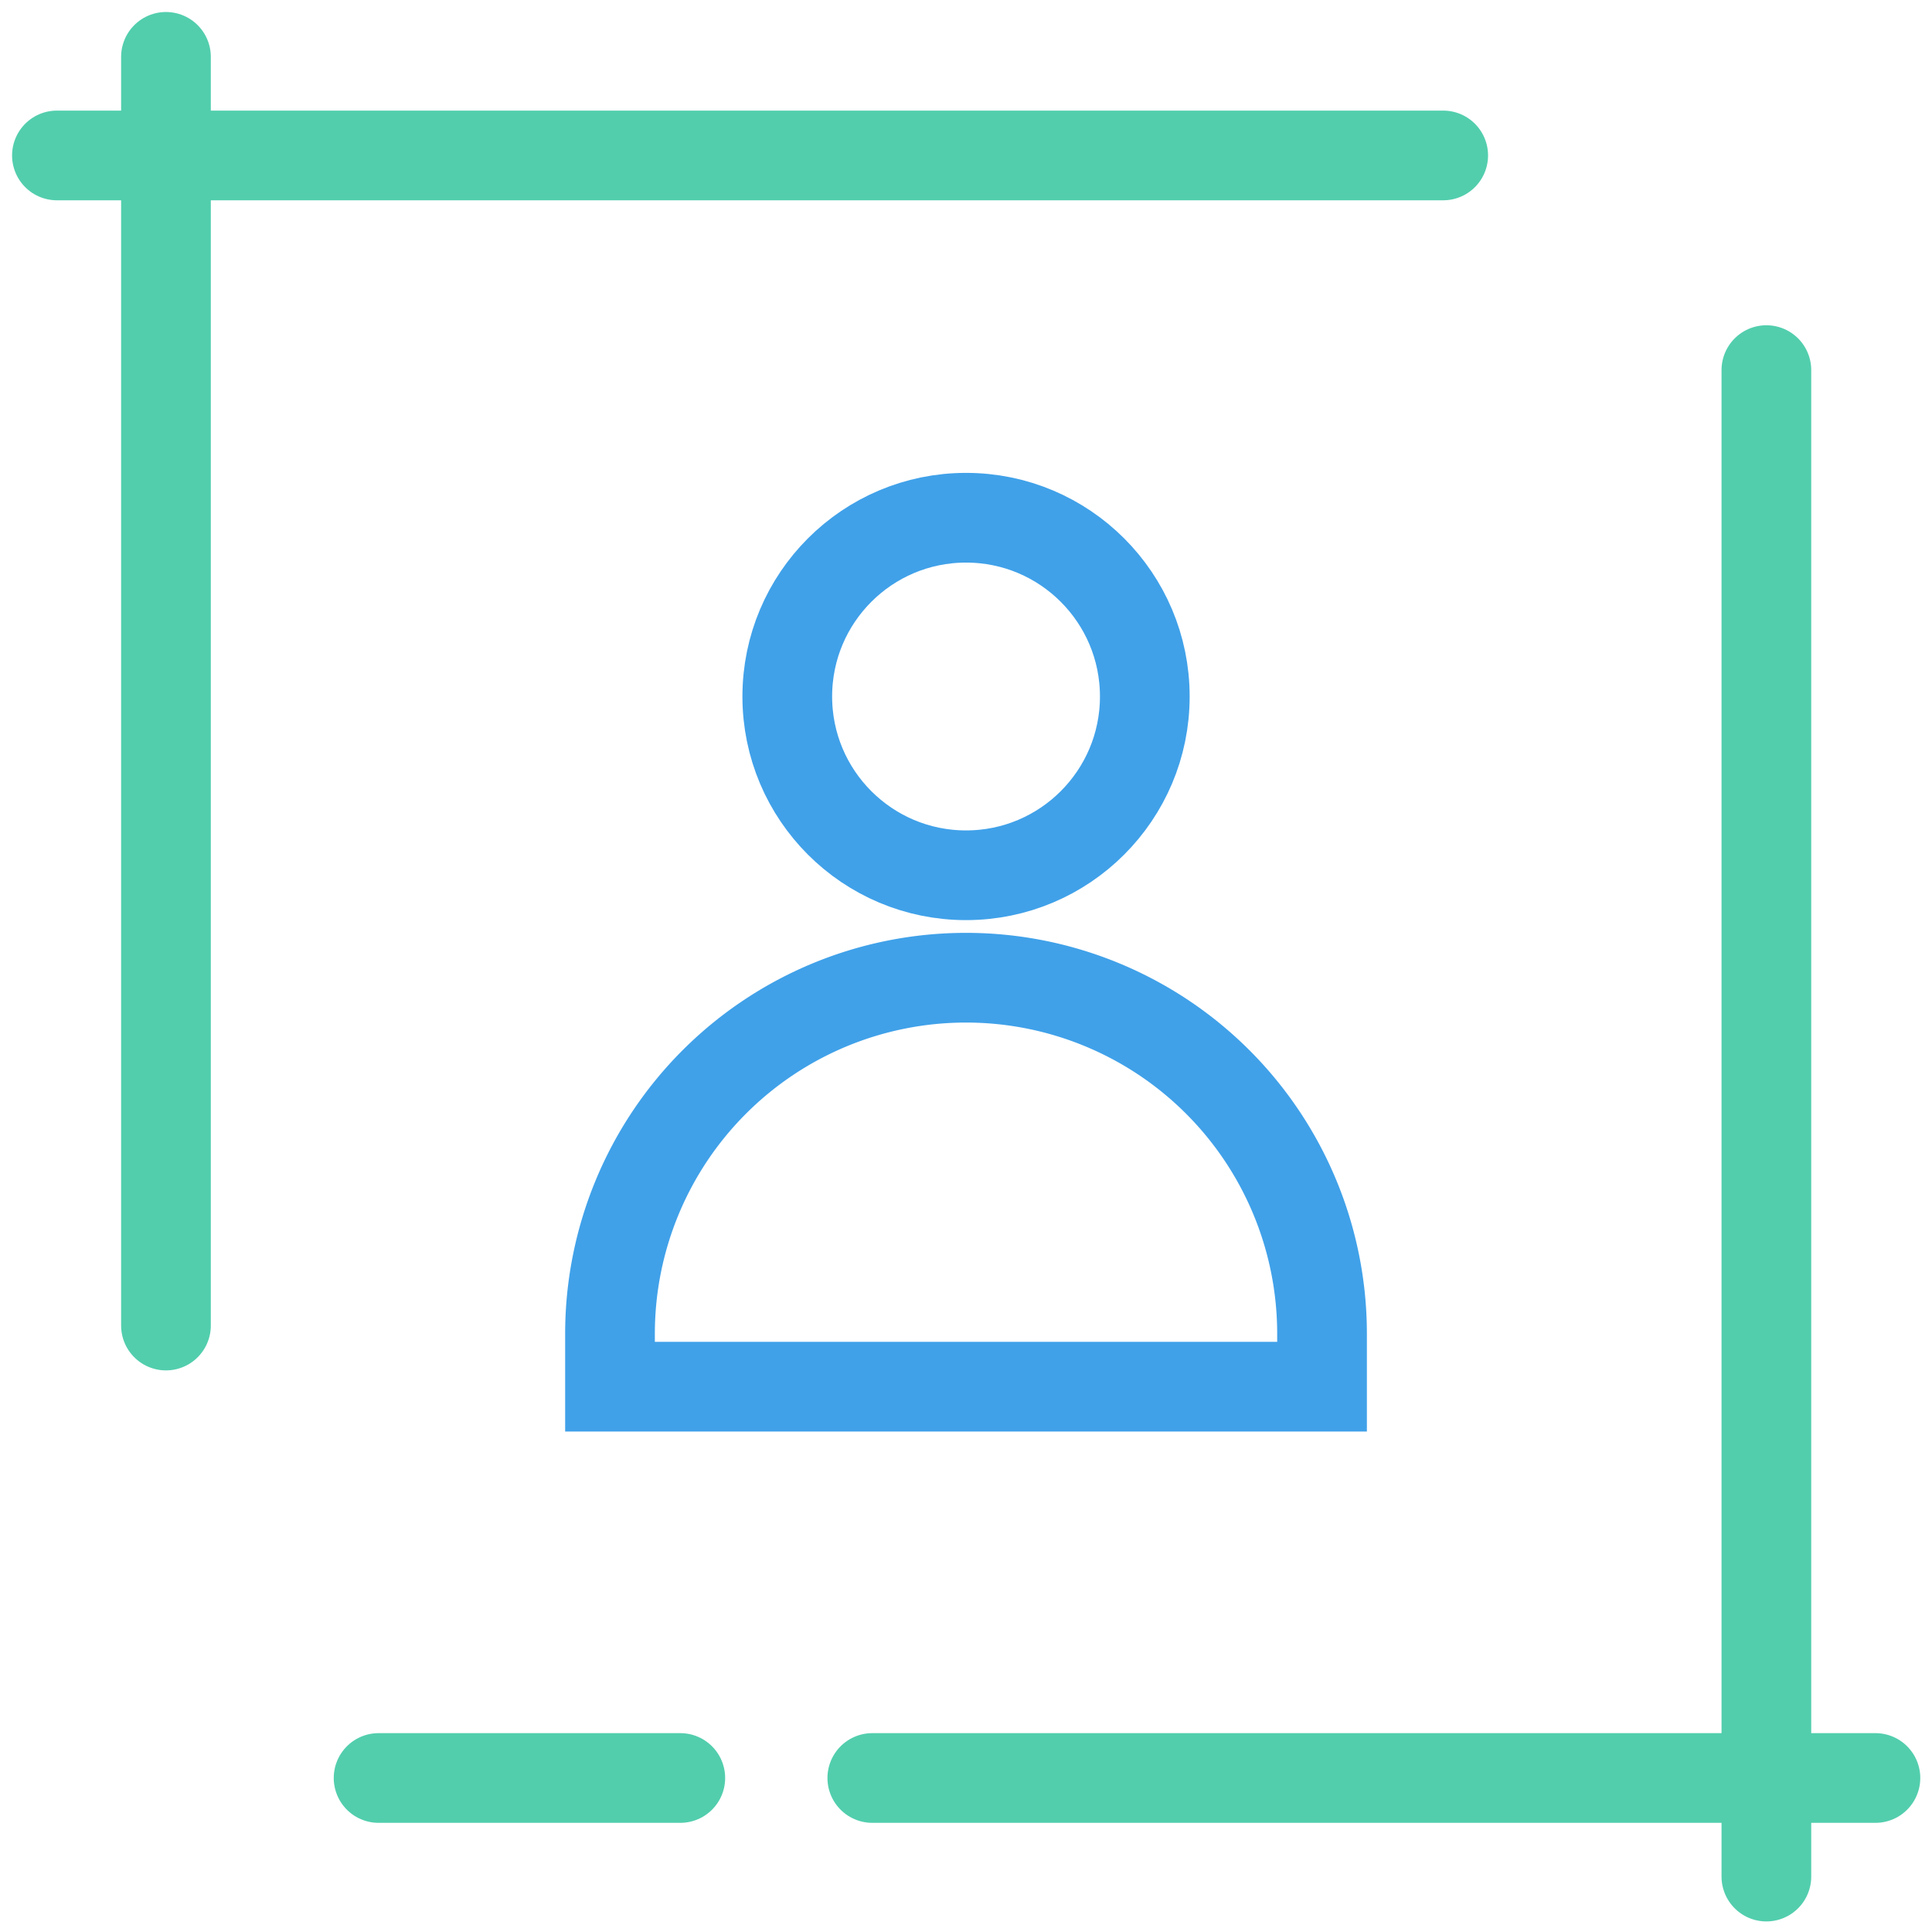
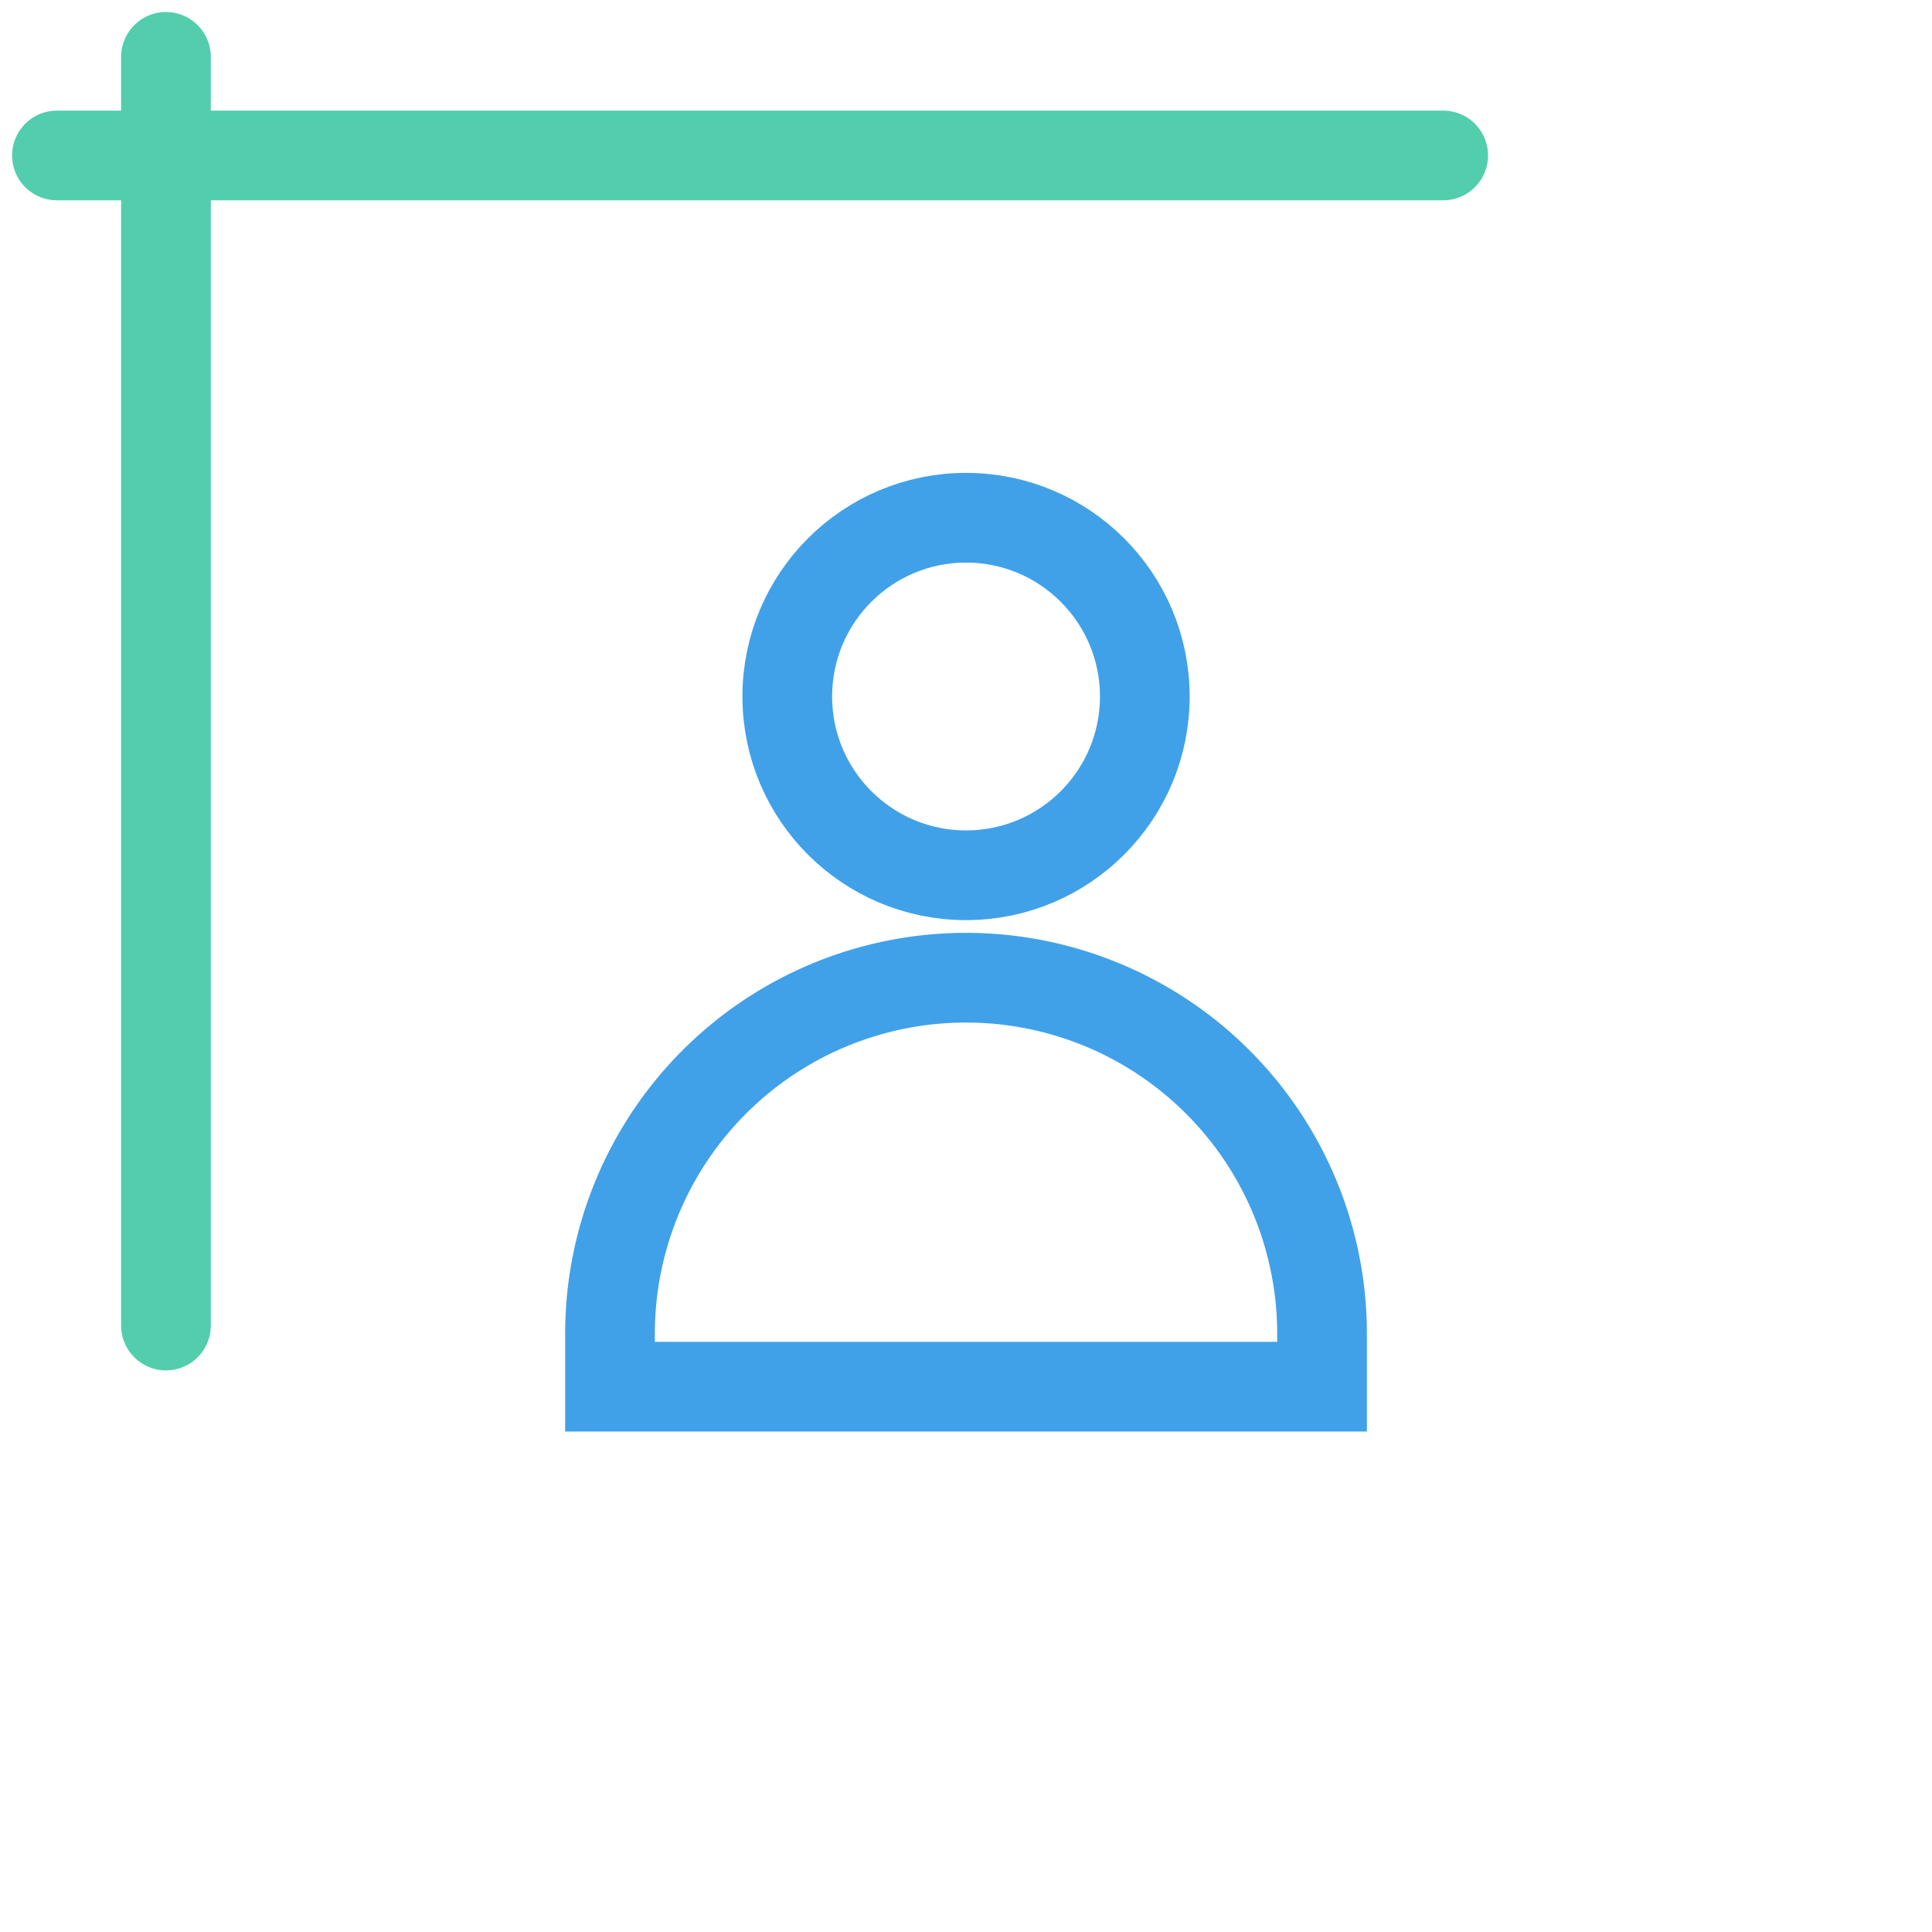
<svg xmlns="http://www.w3.org/2000/svg" id="Layer_1" data-name="Layer 1" viewBox="0 0 280 280">
  <path d="M8.25,22.528H209.16M24.053,8.24V192.108" style="fill:none;stroke:#52cead;stroke-linecap:round;stroke-width:13px" />
-   <path d="M271.801,257.68H126.421m129.576,14.288V53.639M98.595,257.68H54.868" style="fill:none;stroke:#52cead;stroke-linecap:round;stroke-width:13px" />
  <path d="M88.406,193.293A51.597,51.597,0,0,1,140.003,141.696h0a51.597,51.597,0,0,1,51.596,51.597v7.675H88.406Z" style="fill:none;stroke:#40a1e9;stroke-linecap:round;stroke-width:13px" />
  <circle cx="140.006" cy="100.942" r="25.908" style="fill:none;stroke:#40a1e9;stroke-linecap:round;stroke-width:13px" />
</svg>